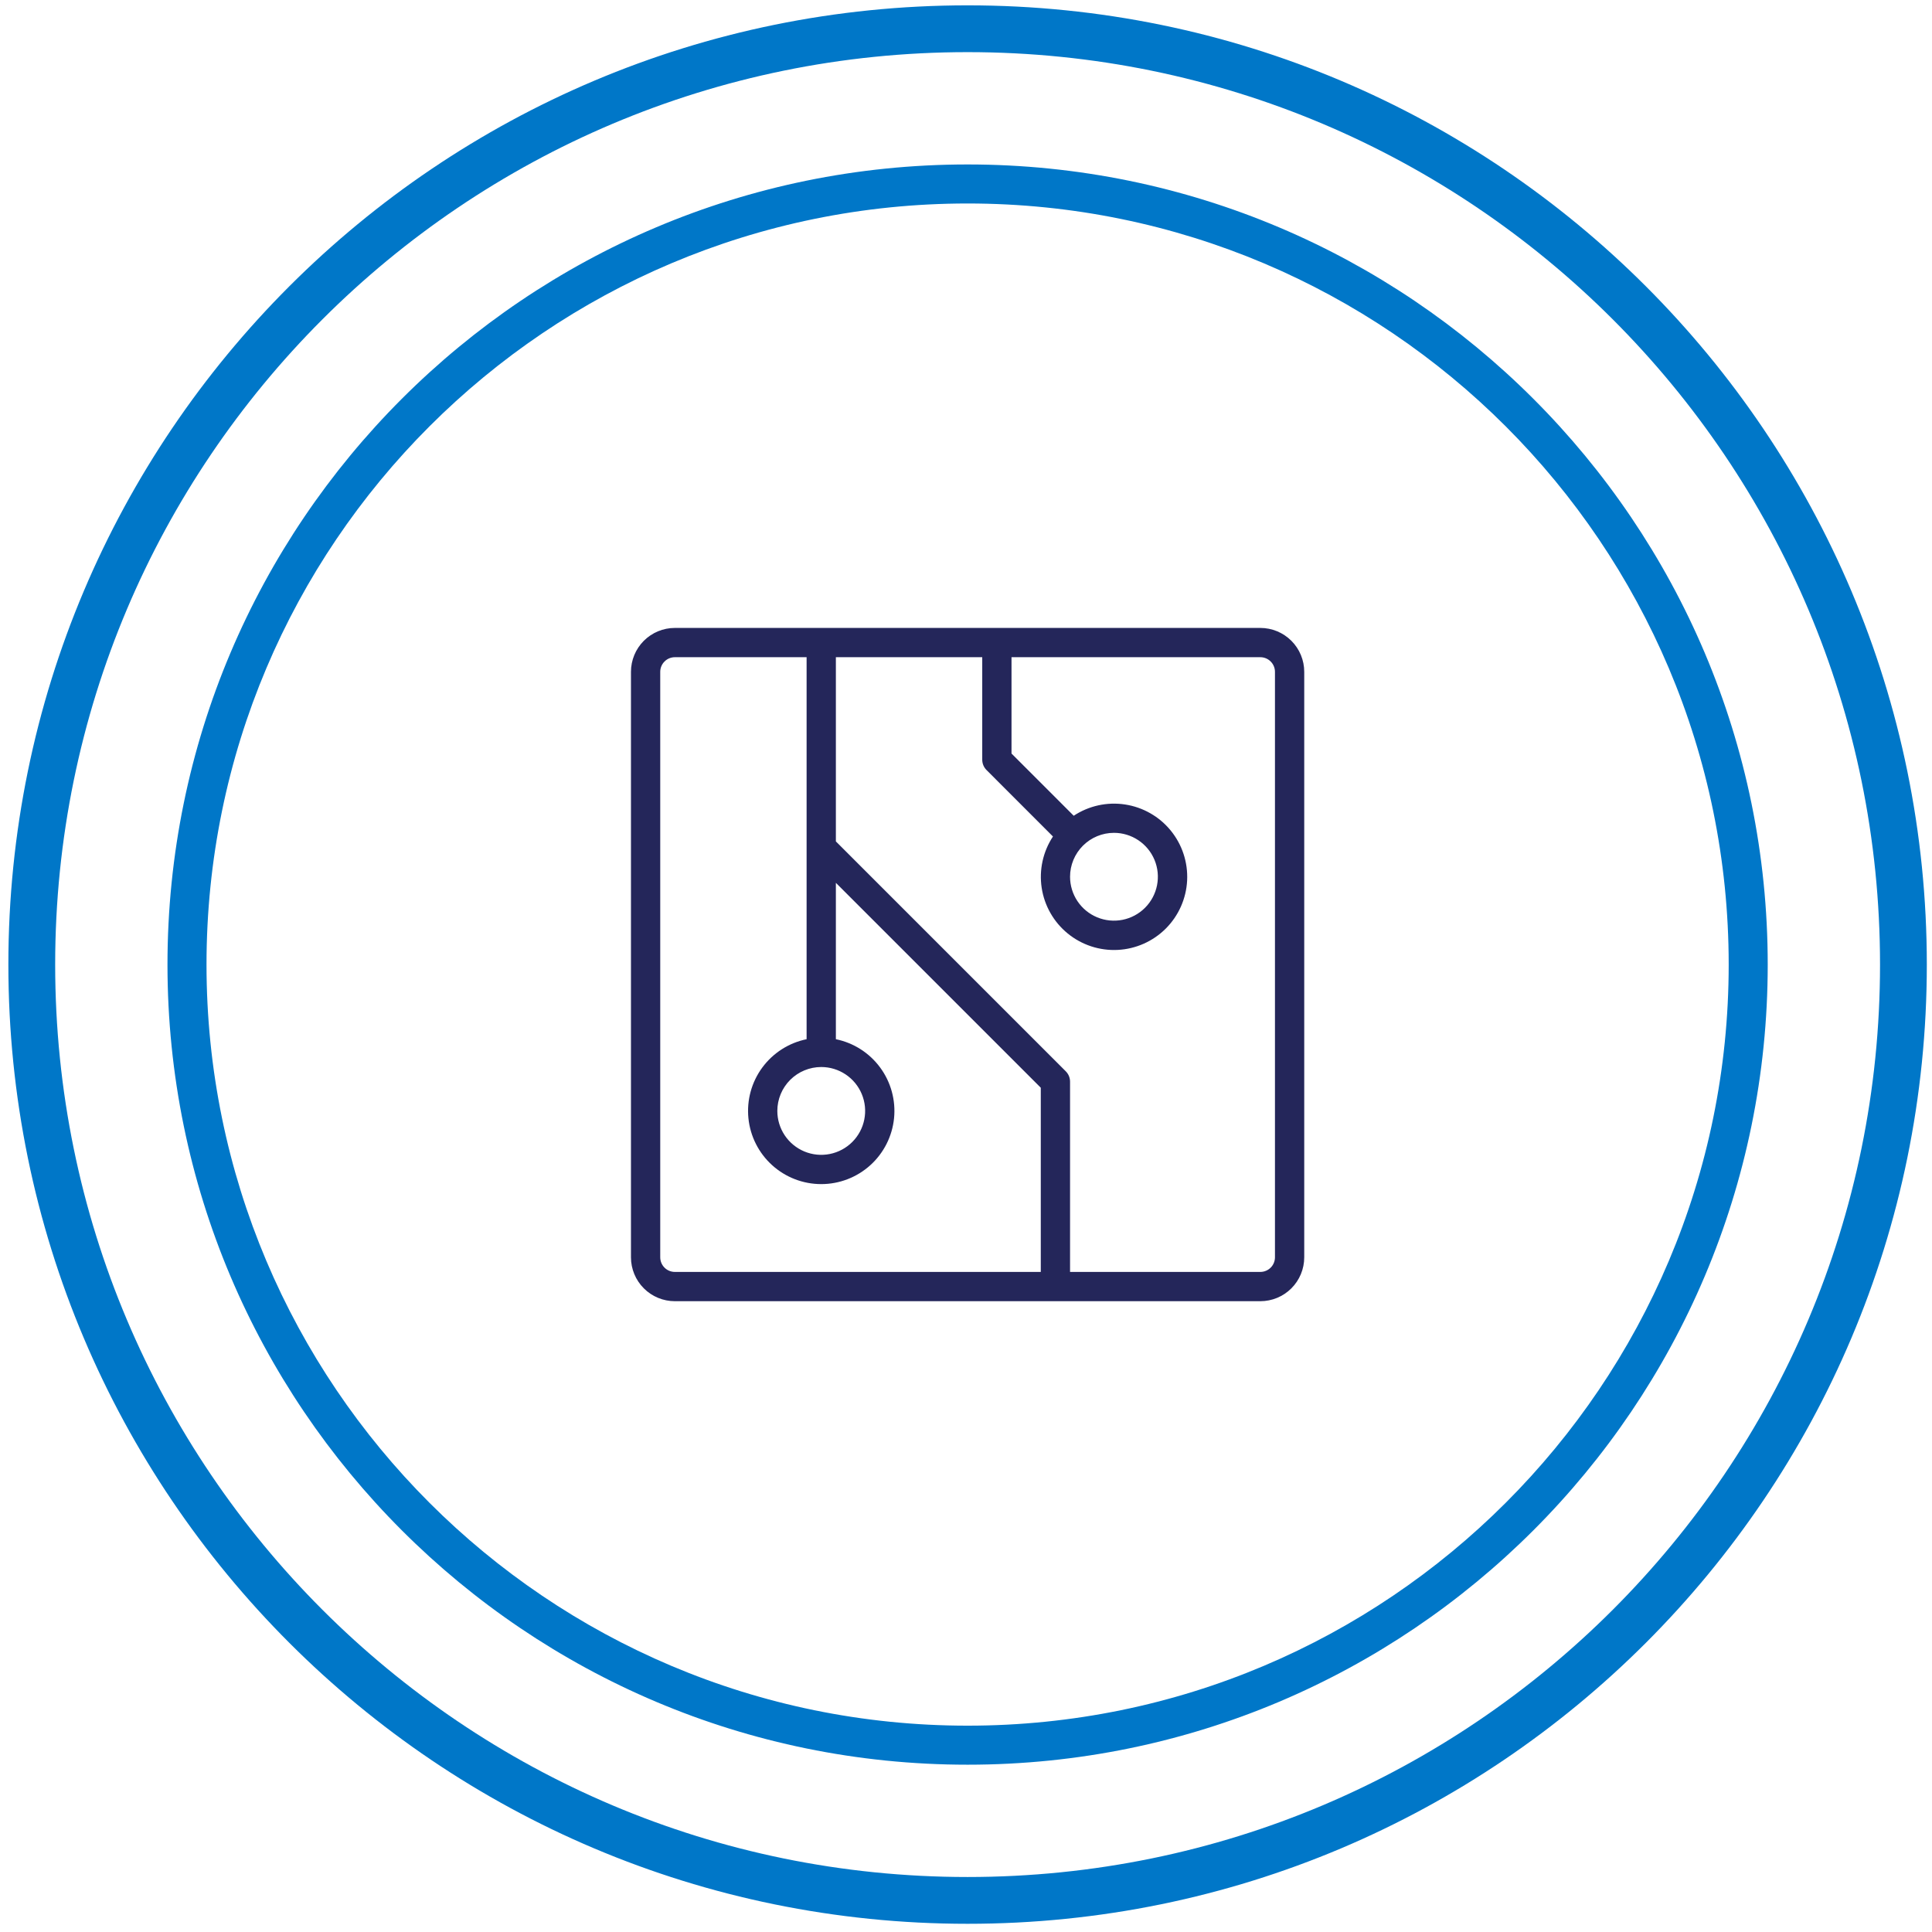
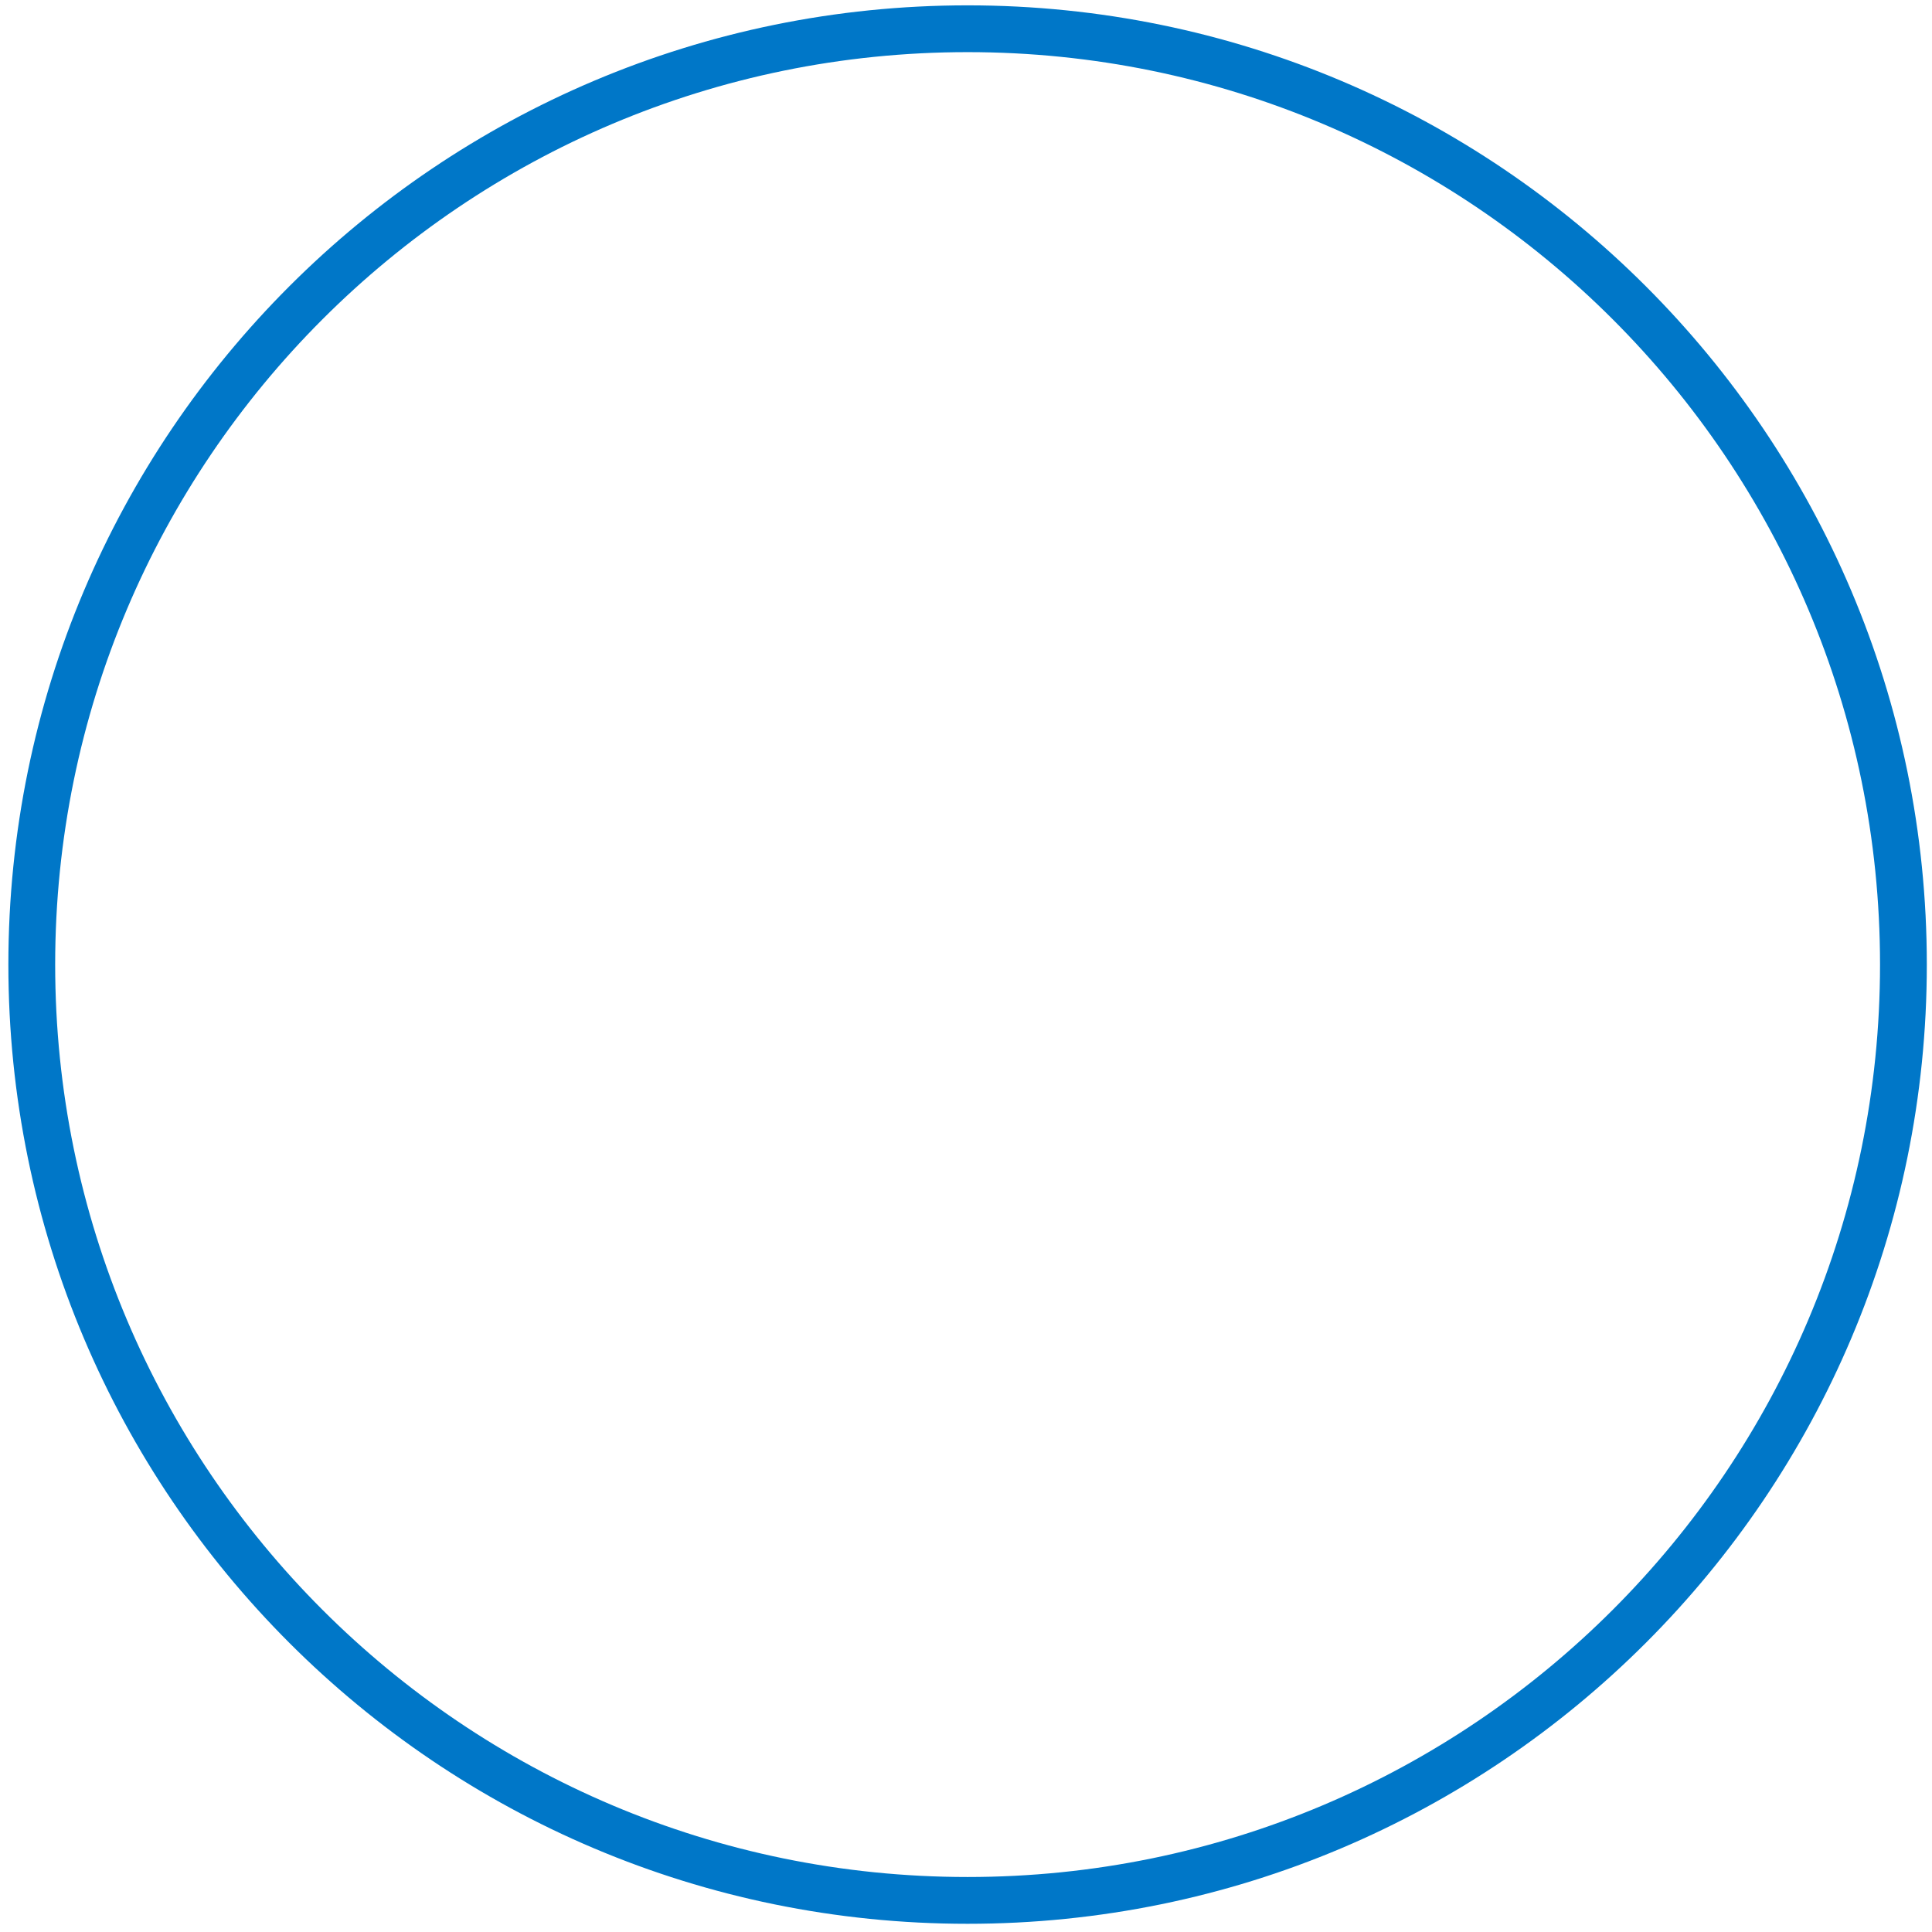
<svg xmlns="http://www.w3.org/2000/svg" width="198" height="198" viewBox="0 0 198 198" fill="none">
-   <path fill-rule="evenodd" clip-rule="evenodd" d="M99.164 176.854C142.242 176.854 177.164 141.932 177.164 98.853C177.164 55.775 142.242 20.854 99.164 20.854C56.086 20.854 21.164 55.775 21.164 98.853C21.164 141.932 56.086 176.854 99.164 176.854ZM99.164 180.854C144.451 180.854 181.164 144.141 181.164 98.853C181.164 53.566 144.451 16.854 99.164 16.854C53.876 16.854 17.164 53.566 17.164 98.853C17.164 144.141 53.876 180.854 99.164 180.854Z" fill="#0077C8" />
  <path fill-rule="evenodd" clip-rule="evenodd" d="M99.164 192.364C150.808 192.364 192.674 150.498 192.674 98.853C192.674 47.209 150.808 5.343 99.164 5.343C47.52 5.343 5.654 47.209 5.654 98.853C5.654 150.498 47.52 192.364 99.164 192.364ZM99.164 197.159C153.456 197.159 197.469 153.146 197.469 98.853C197.469 44.561 153.456 0.548 99.164 0.548C44.871 0.548 0.858 44.561 0.858 98.853C0.858 153.146 44.871 197.159 99.164 197.159Z" fill="#0077C8" />
-   <path d="M129.164 64.353H69.164C67.97 64.353 66.826 64.828 65.982 65.671C65.138 66.515 64.664 67.66 64.664 68.853V128.853C64.664 130.047 65.138 131.191 65.982 132.035C66.826 132.879 67.97 133.353 69.164 133.353H129.164C130.357 133.353 131.502 132.879 132.346 132.035C133.19 131.191 133.664 130.047 133.664 128.853V68.853C133.664 67.66 133.19 66.515 132.346 65.671C131.502 64.828 130.357 64.353 129.164 64.353ZM84.164 109.353C85.054 109.353 85.924 109.617 86.664 110.112C87.404 110.606 87.981 111.309 88.321 112.131C88.662 112.954 88.751 113.858 88.577 114.731C88.404 115.604 87.975 116.406 87.346 117.035C86.716 117.665 85.915 118.093 85.042 118.267C84.169 118.441 83.264 118.351 82.442 118.011C81.619 117.67 80.916 117.093 80.422 116.353C79.928 115.613 79.664 114.743 79.664 113.853C79.664 112.66 80.138 111.515 80.982 110.671C81.826 109.828 82.97 109.353 84.164 109.353ZM67.664 128.853V68.853C67.664 68.456 67.822 68.074 68.103 67.793C68.384 67.511 68.766 67.353 69.164 67.353H82.664V106.503C80.843 106.875 79.225 107.91 78.123 109.407C77.021 110.904 76.515 112.756 76.702 114.606C76.888 116.455 77.755 118.169 79.134 119.415C80.513 120.662 82.305 121.352 84.164 121.352C86.022 121.352 87.815 120.662 89.193 119.415C90.572 118.169 91.439 116.455 91.626 114.606C91.812 112.756 91.306 110.904 90.204 109.407C89.103 107.91 87.485 106.875 85.664 106.503V90.476L106.664 111.476V130.353H69.164C68.766 130.353 68.384 130.195 68.103 129.914C67.822 129.633 67.664 129.251 67.664 128.853ZM130.664 128.853C130.664 129.251 130.506 129.633 130.224 129.914C129.943 130.195 129.562 130.353 129.164 130.353H109.664V110.853C109.664 110.656 109.625 110.461 109.55 110.279C109.475 110.097 109.364 109.932 109.225 109.792L85.664 86.231V67.353H100.664V77.853C100.664 78.05 100.702 78.246 100.777 78.428C100.853 78.61 100.963 78.775 101.102 78.915L107.912 85.728C106.889 87.279 106.477 89.155 106.757 90.992C107.037 92.829 107.989 94.497 109.429 95.671C110.869 96.847 112.694 97.445 114.549 97.351C116.405 97.258 118.16 96.478 119.475 95.164C120.789 93.85 121.568 92.095 121.662 90.239C121.755 88.383 121.157 86.559 119.982 85.119C118.807 83.679 117.139 82.727 115.302 82.447C113.465 82.166 111.589 82.578 110.039 83.602L103.664 77.227V67.353H129.164C129.562 67.353 129.943 67.511 130.224 67.793C130.506 68.074 130.664 68.456 130.664 68.853V128.853ZM114.164 85.353C115.054 85.353 115.924 85.617 116.664 86.112C117.404 86.606 117.981 87.309 118.321 88.131C118.662 88.954 118.751 89.858 118.577 90.731C118.404 91.604 117.975 92.406 117.346 93.035C116.716 93.665 115.915 94.093 115.042 94.267C114.169 94.441 113.264 94.351 112.442 94.011C111.619 93.67 110.917 93.094 110.422 92.353C109.928 91.613 109.664 90.743 109.664 89.853C109.664 88.66 110.138 87.515 110.982 86.671C111.826 85.828 112.97 85.353 114.164 85.353Z" fill="#24265A" />
</svg>